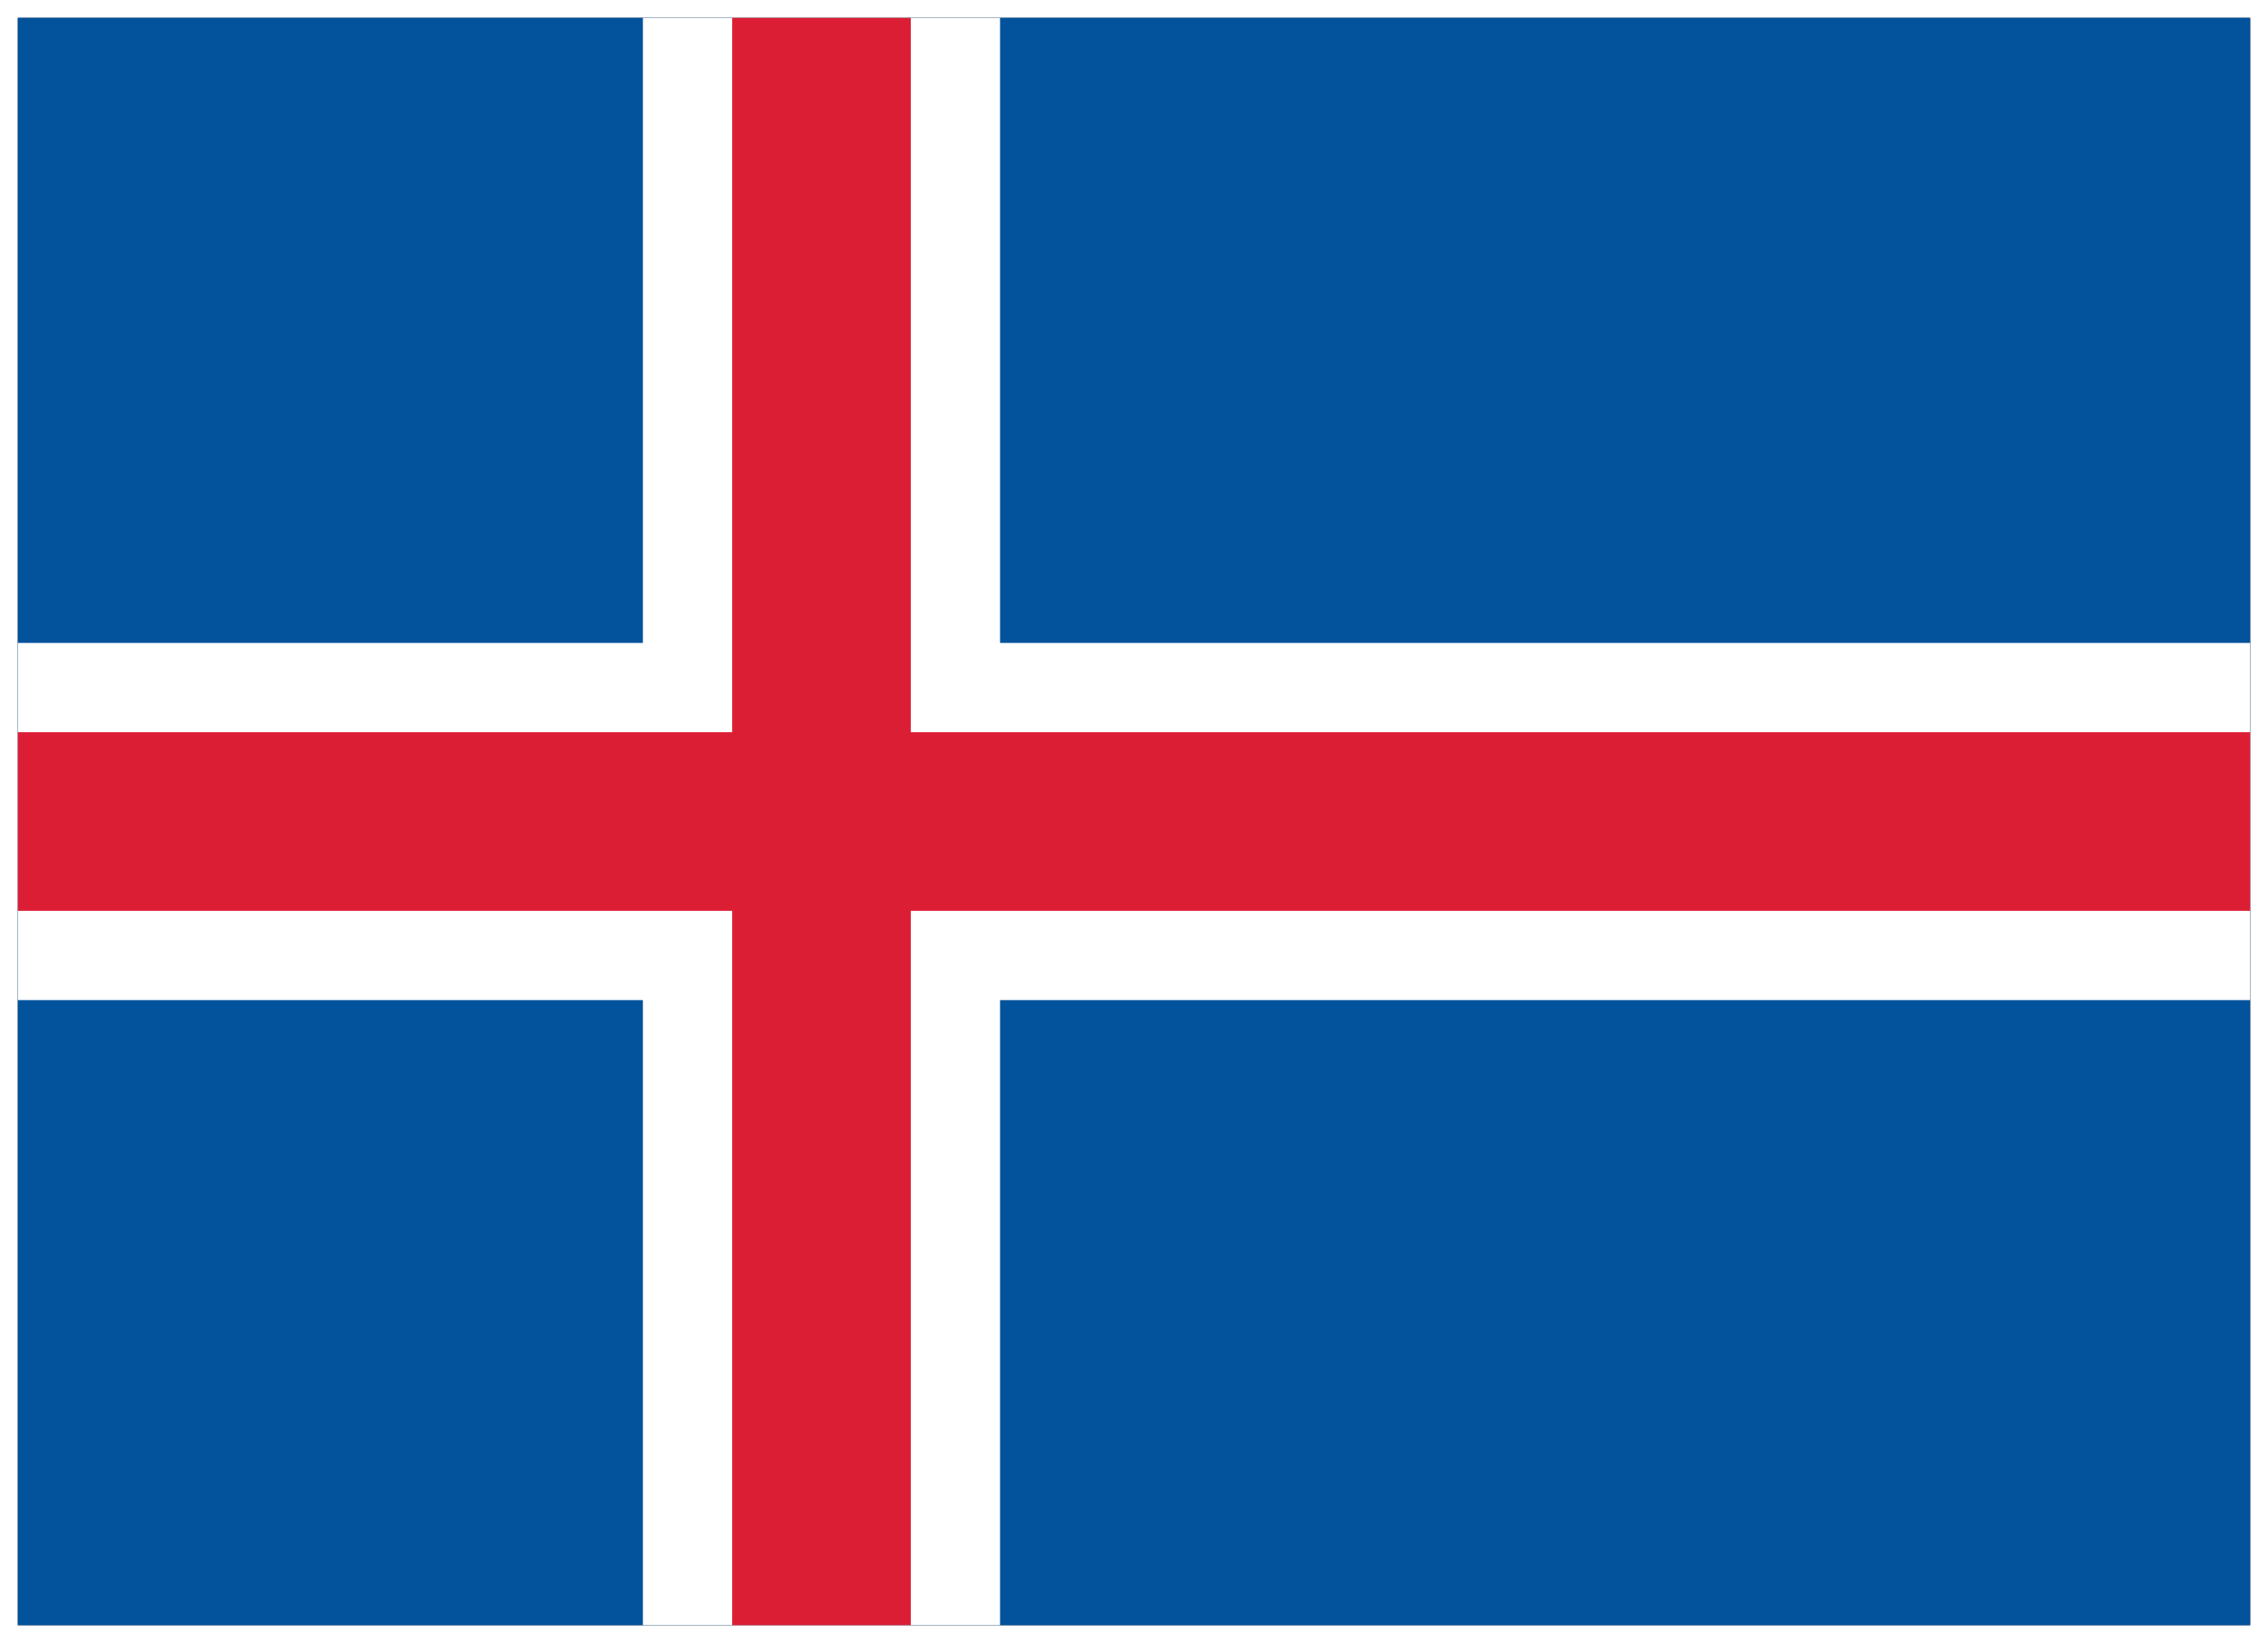
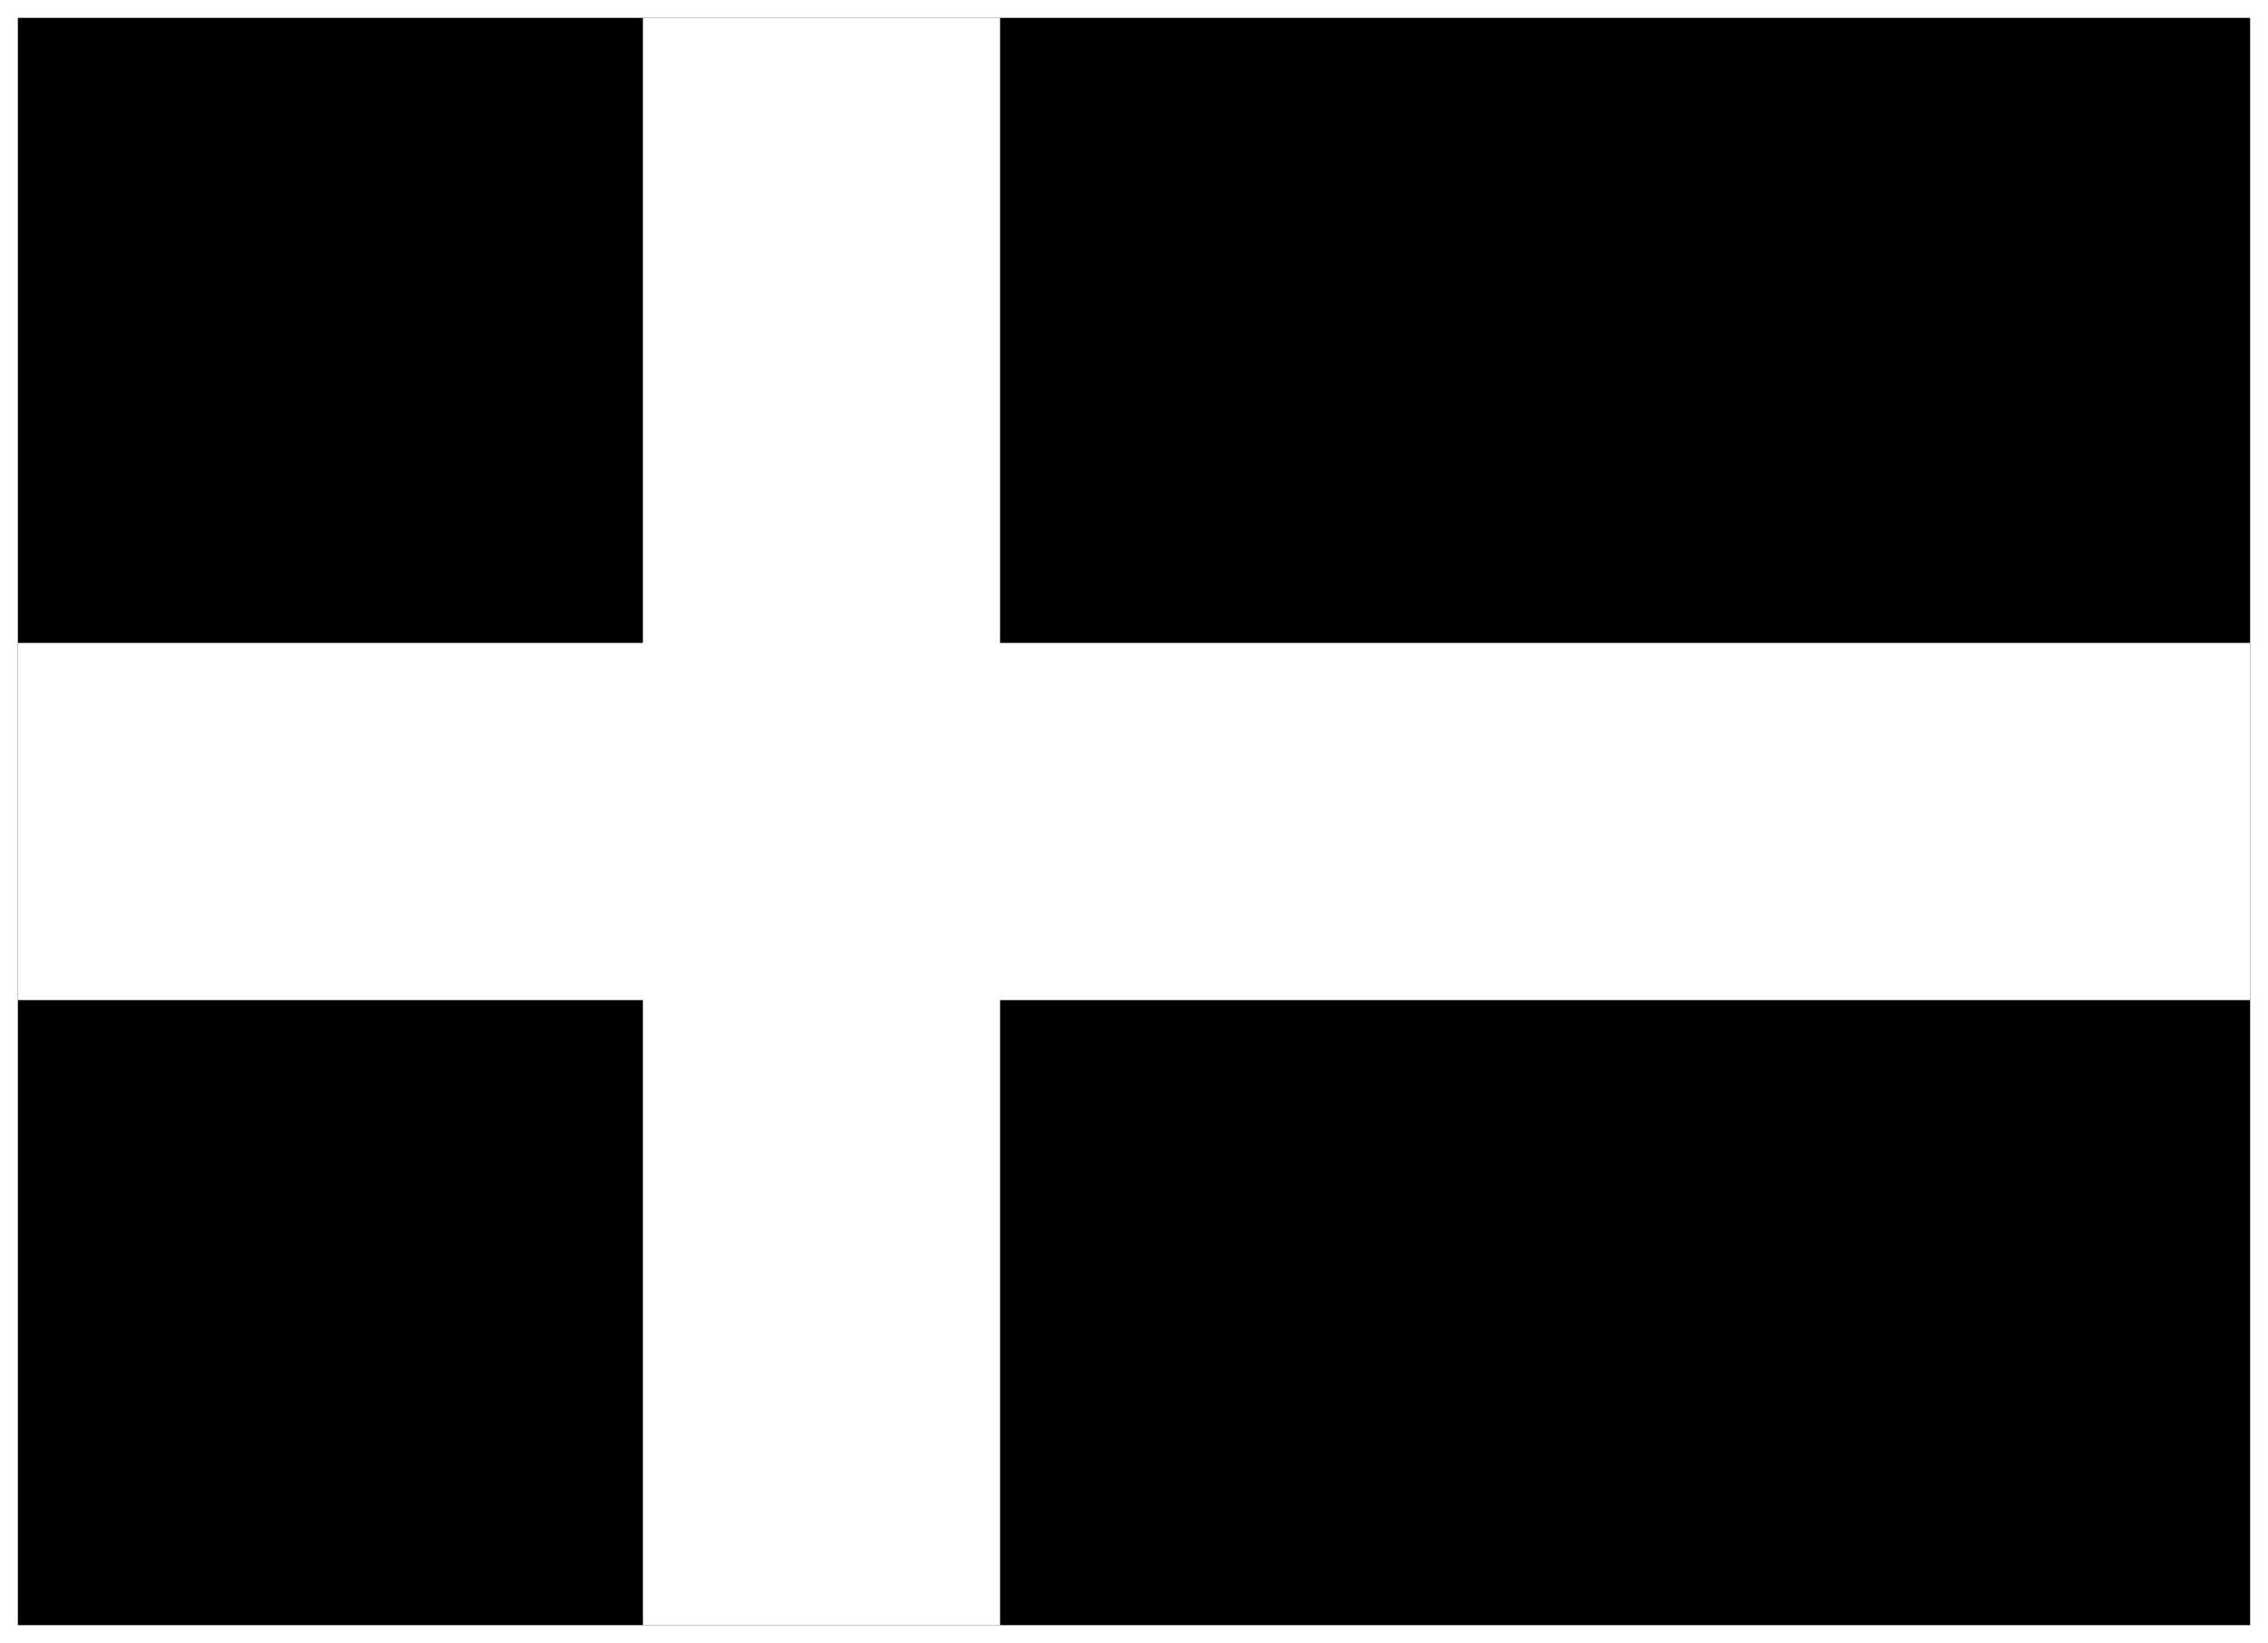
<svg xmlns="http://www.w3.org/2000/svg" version="1.0" viewBox="-.2 -.2 25.4 18.4">
  <defs>
    <linearGradient id="g" x2="0" y1="1">
      <stop stop-color="#d7141a" offset="0.5" />
      <stop stop-color="#fff" offset=".5" />
    </linearGradient>
    <filter id="f1" filterUnits="objectBoundingBox" width="1.5" height="1.5">
      <feGaussianBlur in="SourceGraphic" stdDeviation=".1" />
    </filter>
  </defs>
  <rect width="25" height="18" filter="url(#f1)" />
-   <rect width="25" height="18" fill="#02529C" />
  <path d="M0,9h25M9 0v18" stroke-width="4" stroke="#FFF" />
-   <path d="M0 9H25M9 0V18" stroke-width="2" stroke="#DC1E35" />
</svg>